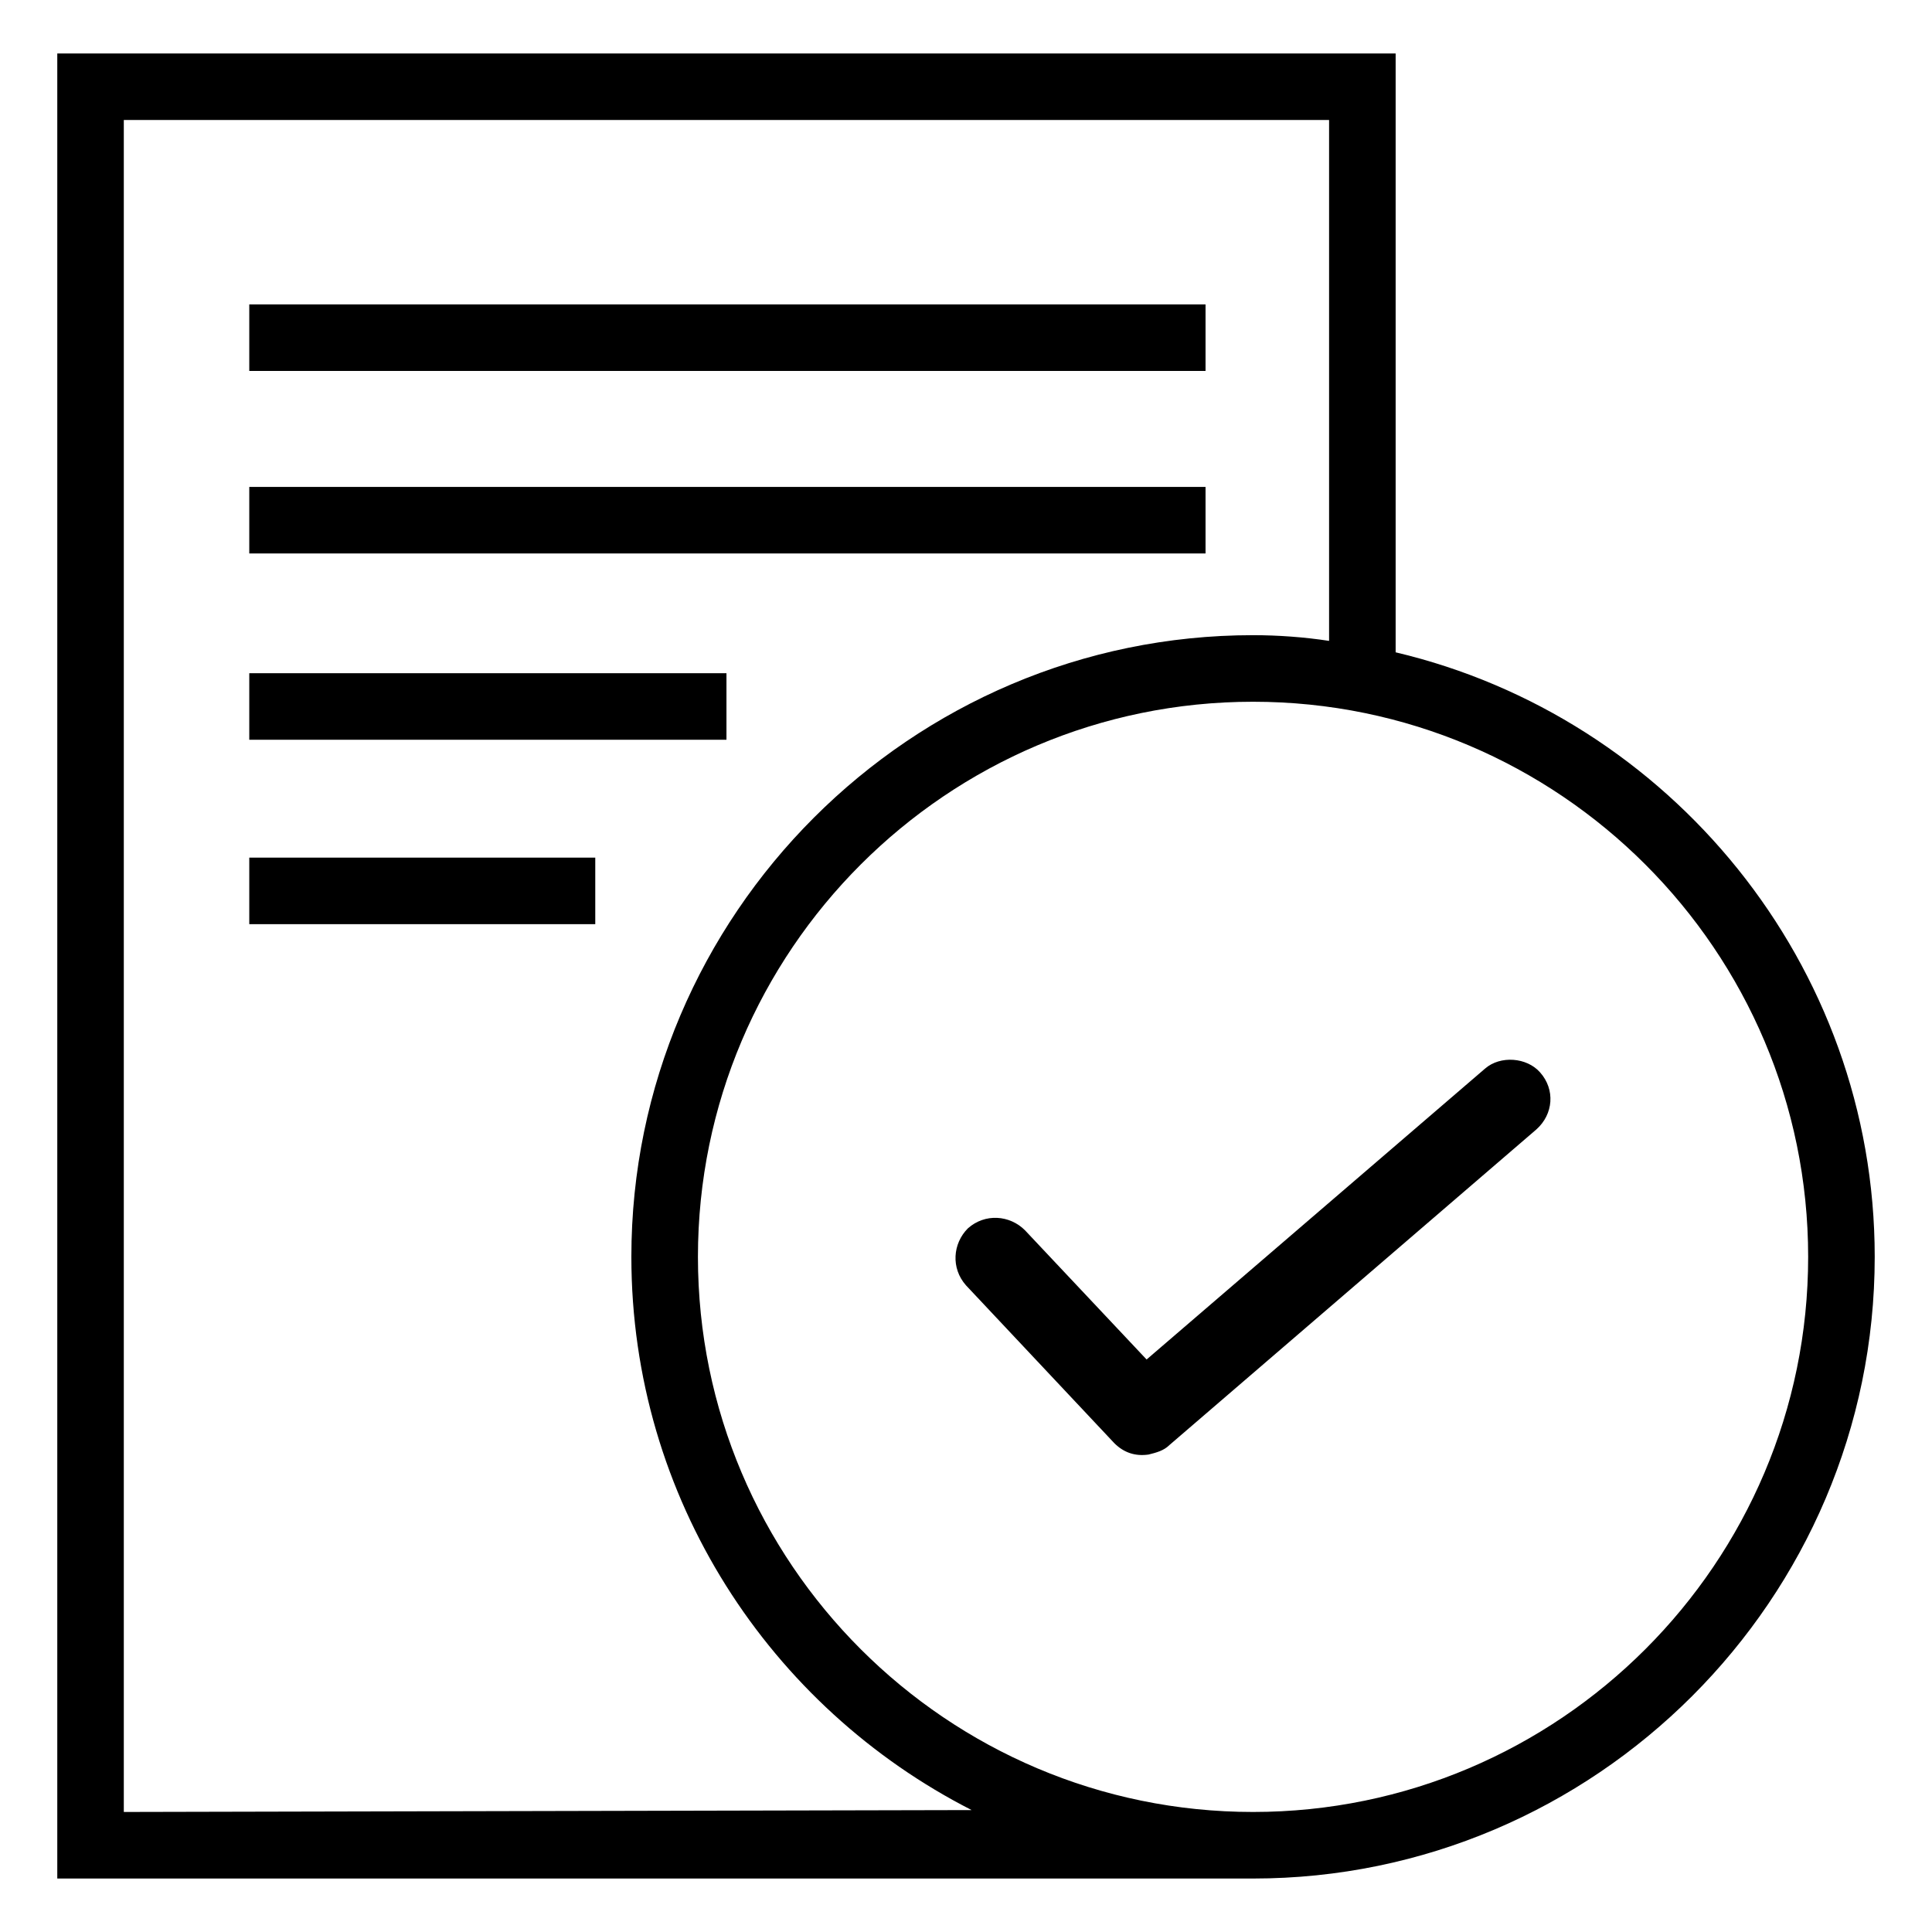
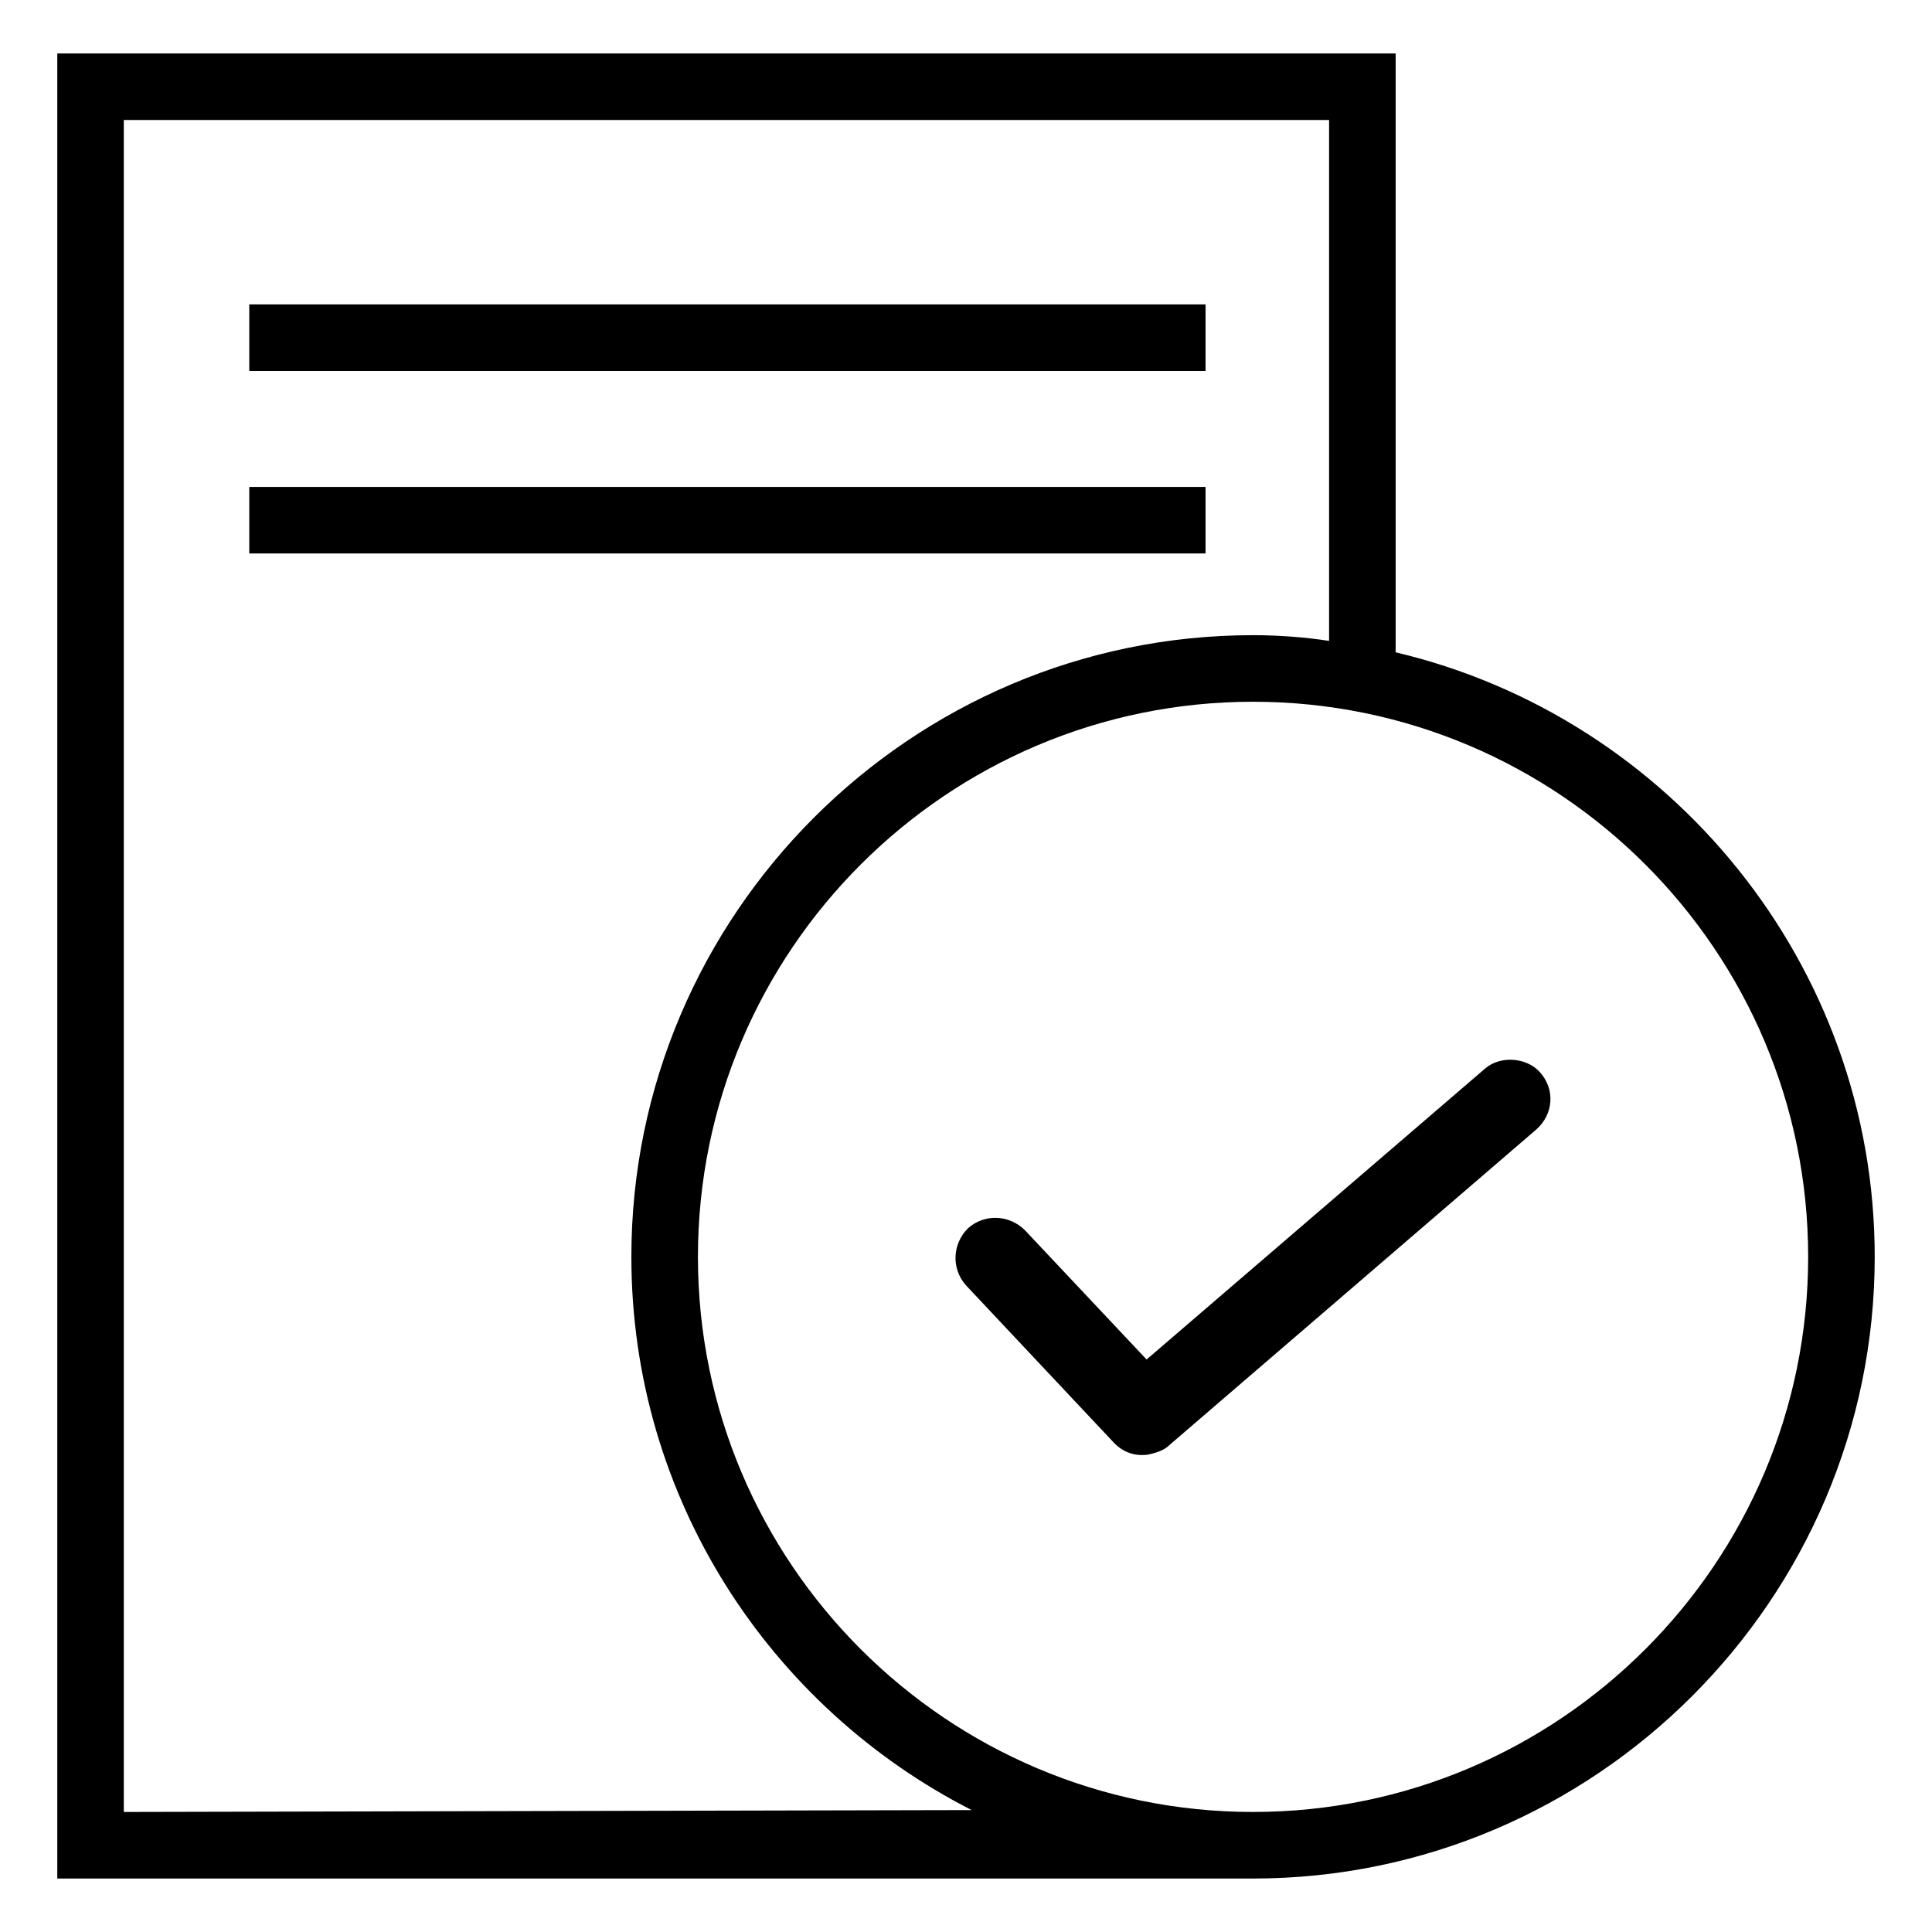
<svg xmlns="http://www.w3.org/2000/svg" fill="#000000" width="800px" height="800px" version="1.1" viewBox="144 144 512 512">
  <g>
    <path d="m210.06 224.67h253.42v17.633h-253.42z" />
    <path d="m210.06 273.04h253.42v17.633h-253.42z" />
-     <path d="m210.06 322.41h126.46v17.633h-126.46z" />
-     <path d="m210.06 371.28h91.691v17.633h-91.691z" />
    <path d="m513.86 316.87v-158.7h-354.68v483.66h316.89c90.688 0 164.75-74.059 164.75-164.75 0.004-77.586-54.41-143.08-126.96-160.21zm-337.05 307.32v-448.39h319.41v138.04c-6.551-1.008-13.602-1.512-20.152-1.512-90.688 0-164.75 74.059-164.75 164.75 0 63.984 36.777 119.4 90.184 146.61zm299.26 0c-81.113 0-147.11-66-147.11-147.11s66-147.11 147.11-147.11 147.11 66 147.11 147.11-66 147.11-147.11 147.11z" />
    <path d="m537.54 427.2-89.68 77.082-32.242-34.258c-4.031-4.031-10.578-4.535-15.113-0.504-4.031 4.031-4.535 10.578-0.504 15.113l39.297 41.816c2.519 2.519 5.543 3.527 9.07 3.023 2.016-0.504 4.031-1.008 5.543-2.519l97.23-83.633c4.535-4.031 5.039-10.578 1.008-15.113-3.527-4.031-10.578-4.535-14.609-1.008z" />
  </g>
</svg>